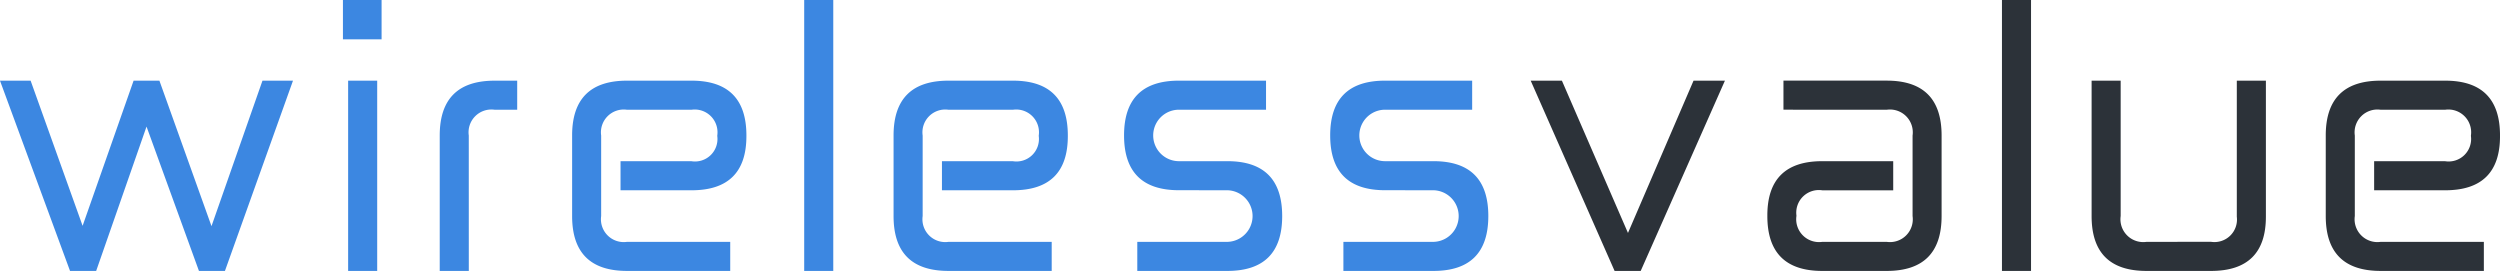
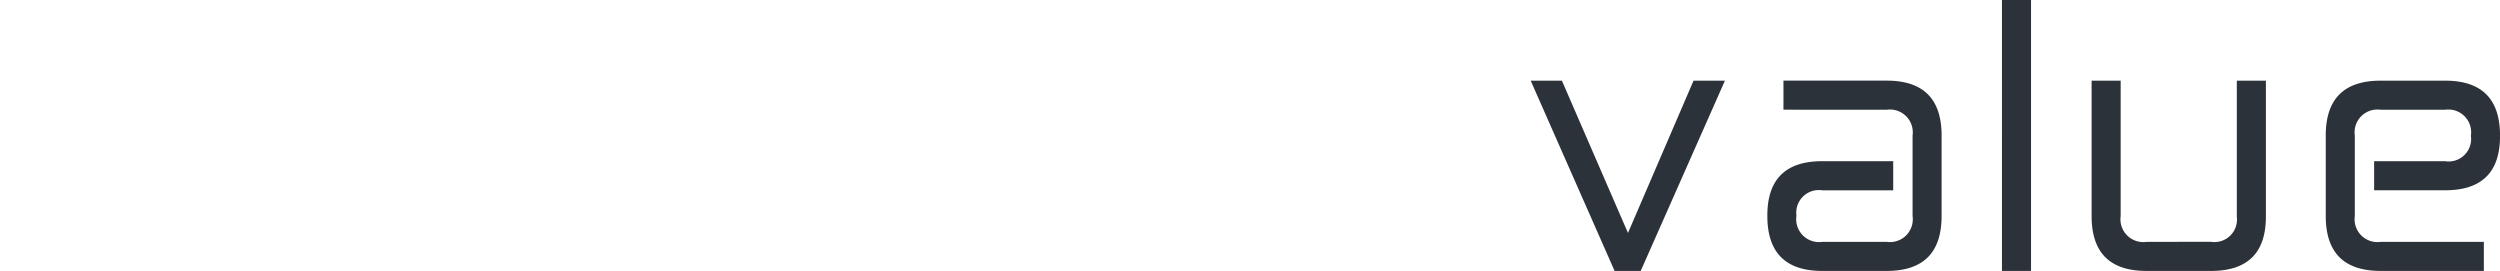
<svg xmlns="http://www.w3.org/2000/svg" width="199.14" height="21.581" viewBox="0 0 199.14 21.581">
  <g id="Group_287" data-name="Group 287" transform="translate(-34 -27.981)">
    <path id="Path_419" data-name="Path 419" d="M544.939,356.177a1.817,1.817,0,0,1-2.055-2.054v-6.416a1.817,1.817,0,0,1,2.055-2.054h5.14a1.814,1.814,0,0,1,2.055,2.049v.051a1.792,1.792,0,0,1-2.055,2h-5.656v2.315h5.658q4.37,0,4.369-4.313V347.7q0-4.363-4.369-4.364h-5.143q-4.37,0-4.369,4.366v6.421q0,4.368,4.369,4.368h8.225v-2.315Zm-18.649,0a1.818,1.818,0,0,1-2.057-2.056V343.337h-2.315v10.787q0,4.368,4.371,4.368h5.141q4.37,0,4.371-4.316V343.337h-2.317v10.835a1.794,1.794,0,0,1-2.056,2Zm-11.513,2.315h2.316V336.911h-2.316ZM505.6,345.653a1.818,1.818,0,0,1,2.057,2.054v6.416a1.817,1.817,0,0,1-2.056,2.054h-5.139a1.818,1.818,0,0,1-2.057-2.056v-.051a1.8,1.8,0,0,1,2.057-2h5.653V349.75h-5.655q-4.37,0-4.371,4.32v.051q0,4.37,4.371,4.371H505.6q4.368,0,4.369-4.368V347.7q0-4.365-4.369-4.366h-8.228v2.315Zm-12.891-2.315h-2.5l-5.222,12.129-5.262-12.129h-2.486l6.683,15.155H486Z" transform="translate(-321.309 -308.93)" fill="#2c3239" />
-     <path id="Path_517" data-name="Path 517" d="M334.223,352.066a2.056,2.056,0,0,1,0,4.111h-7.172v2.315h7.173q4.37,0,4.371-4.371t-4.371-4.371h-3.854a2.049,2.049,0,1,1,0-4.1h6.938v-2.315h-6.94q-4.37,0-4.369,4.364t4.369,4.364Zm-16.418,0a2.056,2.056,0,0,1,0,4.111h-7.172v2.315h7.173q4.37,0,4.369-4.371t-4.369-4.371h-3.856a2.049,2.049,0,1,1,0-4.1h6.938v-2.315h-6.94q-4.37,0-4.369,4.364t4.369,4.364Zm-22.214,4.111a1.817,1.817,0,0,1-2.055-2.054v-6.416a1.817,1.817,0,0,1,2.055-2.054h5.139a1.814,1.814,0,0,1,2.055,2.049v.051a1.792,1.792,0,0,1-2.057,2h-5.655v2.315h5.656q4.37,0,4.371-4.313V347.7q0-4.363-4.371-4.364H295.59q-4.37,0-4.371,4.366v6.421q0,4.368,4.371,4.368h8.225v-2.315ZM284.1,358.492h2.316V336.911H284.1Zm-14.118-2.315a1.817,1.817,0,0,1-2.055-2.054v-6.416a1.817,1.817,0,0,1,2.055-2.054h5.14a1.814,1.814,0,0,1,2.055,2.049v.051a1.791,1.791,0,0,1-2.055,2H269.47v2.315h5.656q4.37,0,4.371-4.313V347.7q0-4.363-4.371-4.364h-5.143q-4.37,0-4.369,4.366v6.421q0,4.368,4.369,4.368h8.225v-2.315Zm-12.6-8.469a1.818,1.818,0,0,1,2.057-2.056h1.8v-2.315h-1.8q-4.37,0-4.371,4.366v10.789h2.316Zm-9.61,10.784h2.315V343.337h-2.315Zm-.414-18.448h3.079v-3.132h-3.079Zm-3.978,3.293h-2.431l-4.061,11.589-4.149-11.589h-2.056L226.621,354.9l-4.14-11.561h-2.44l5.579,15.155h2.08l4.013-11.5,4.176,11.5h2.069Z" transform="translate(-186.041 -308.93)" fill="#3c87e1" />
  </g>
</svg>